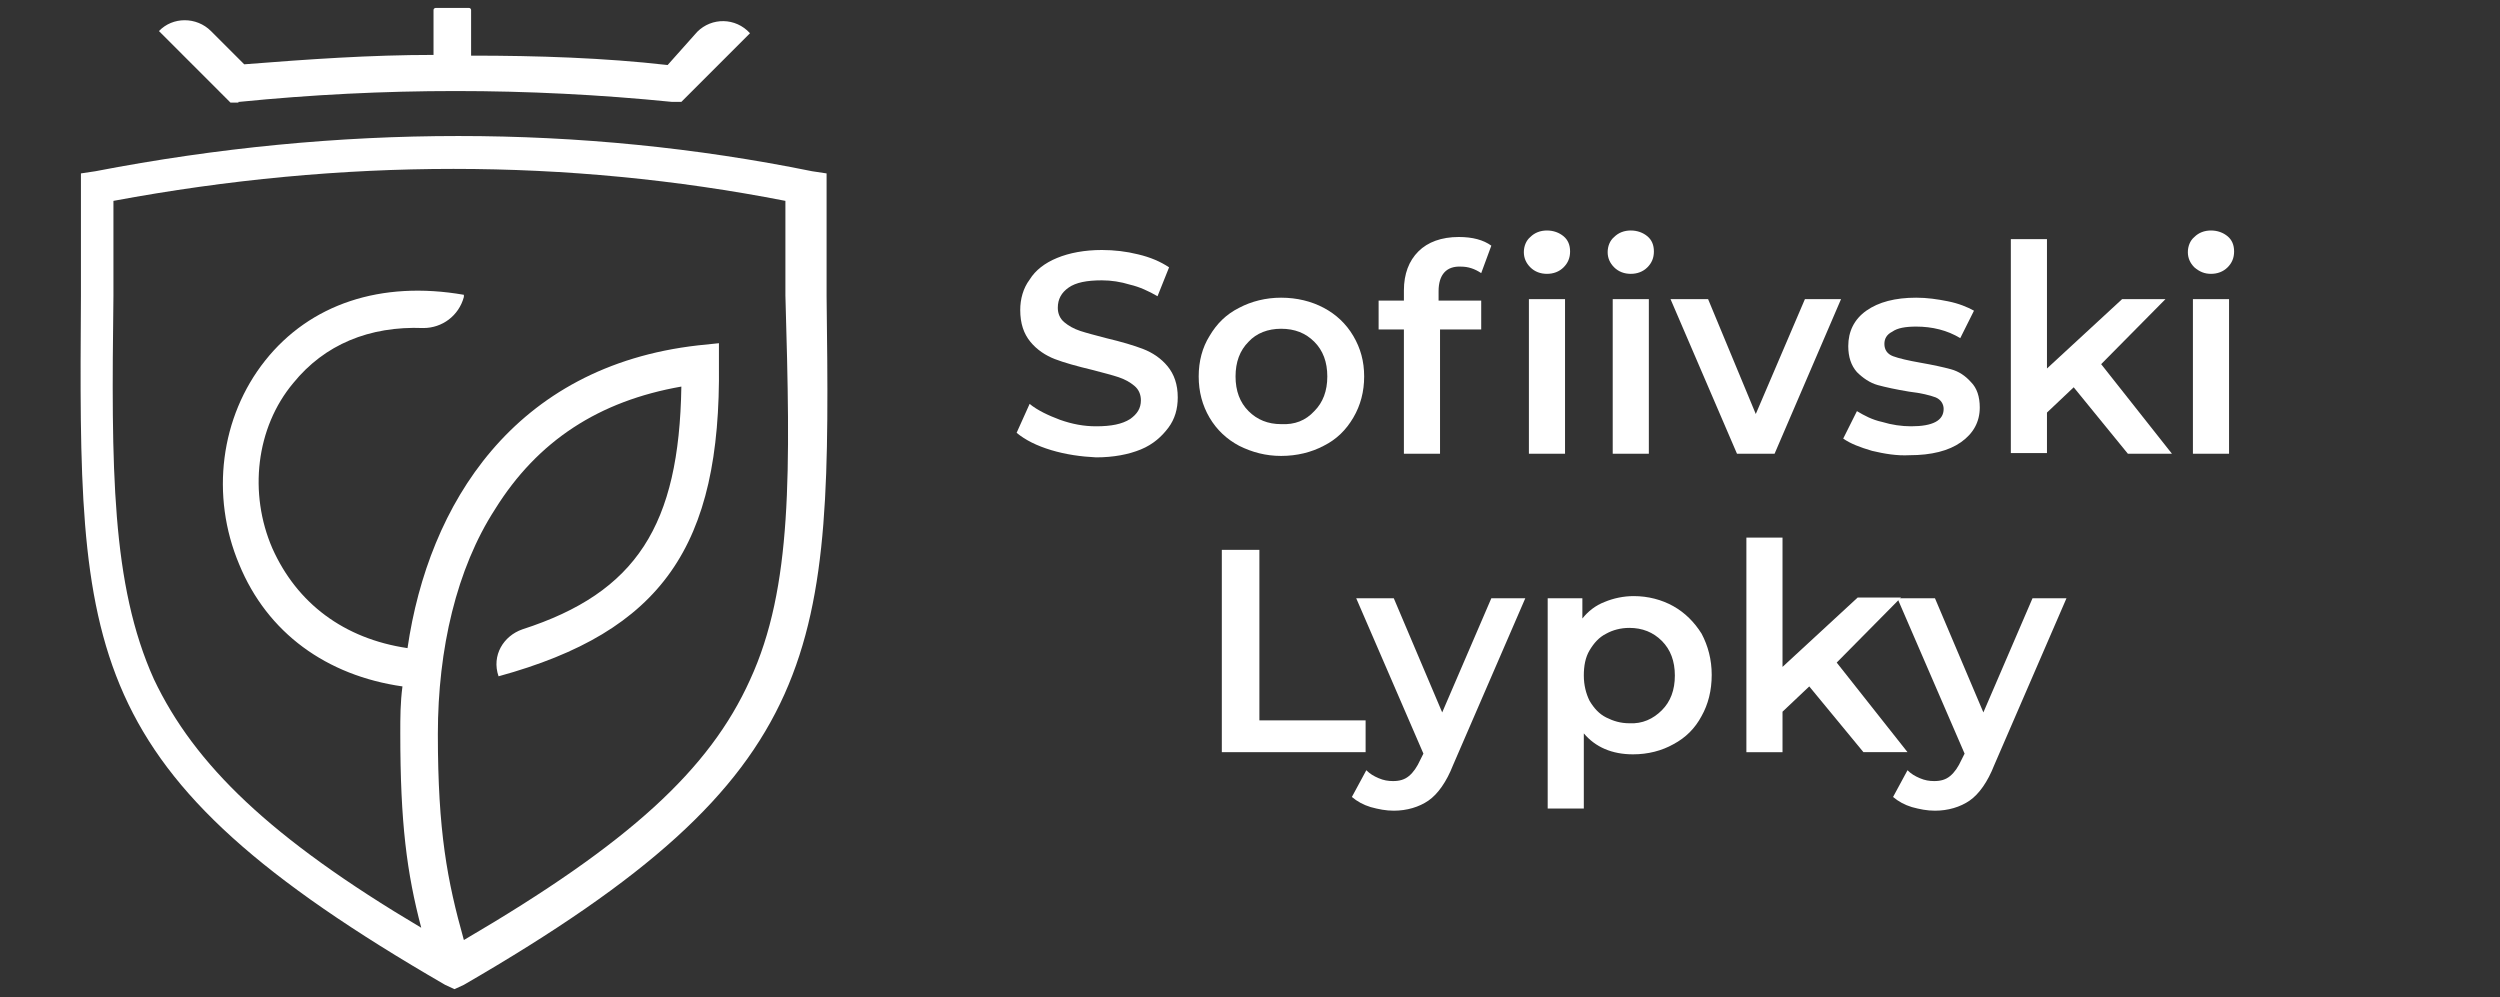
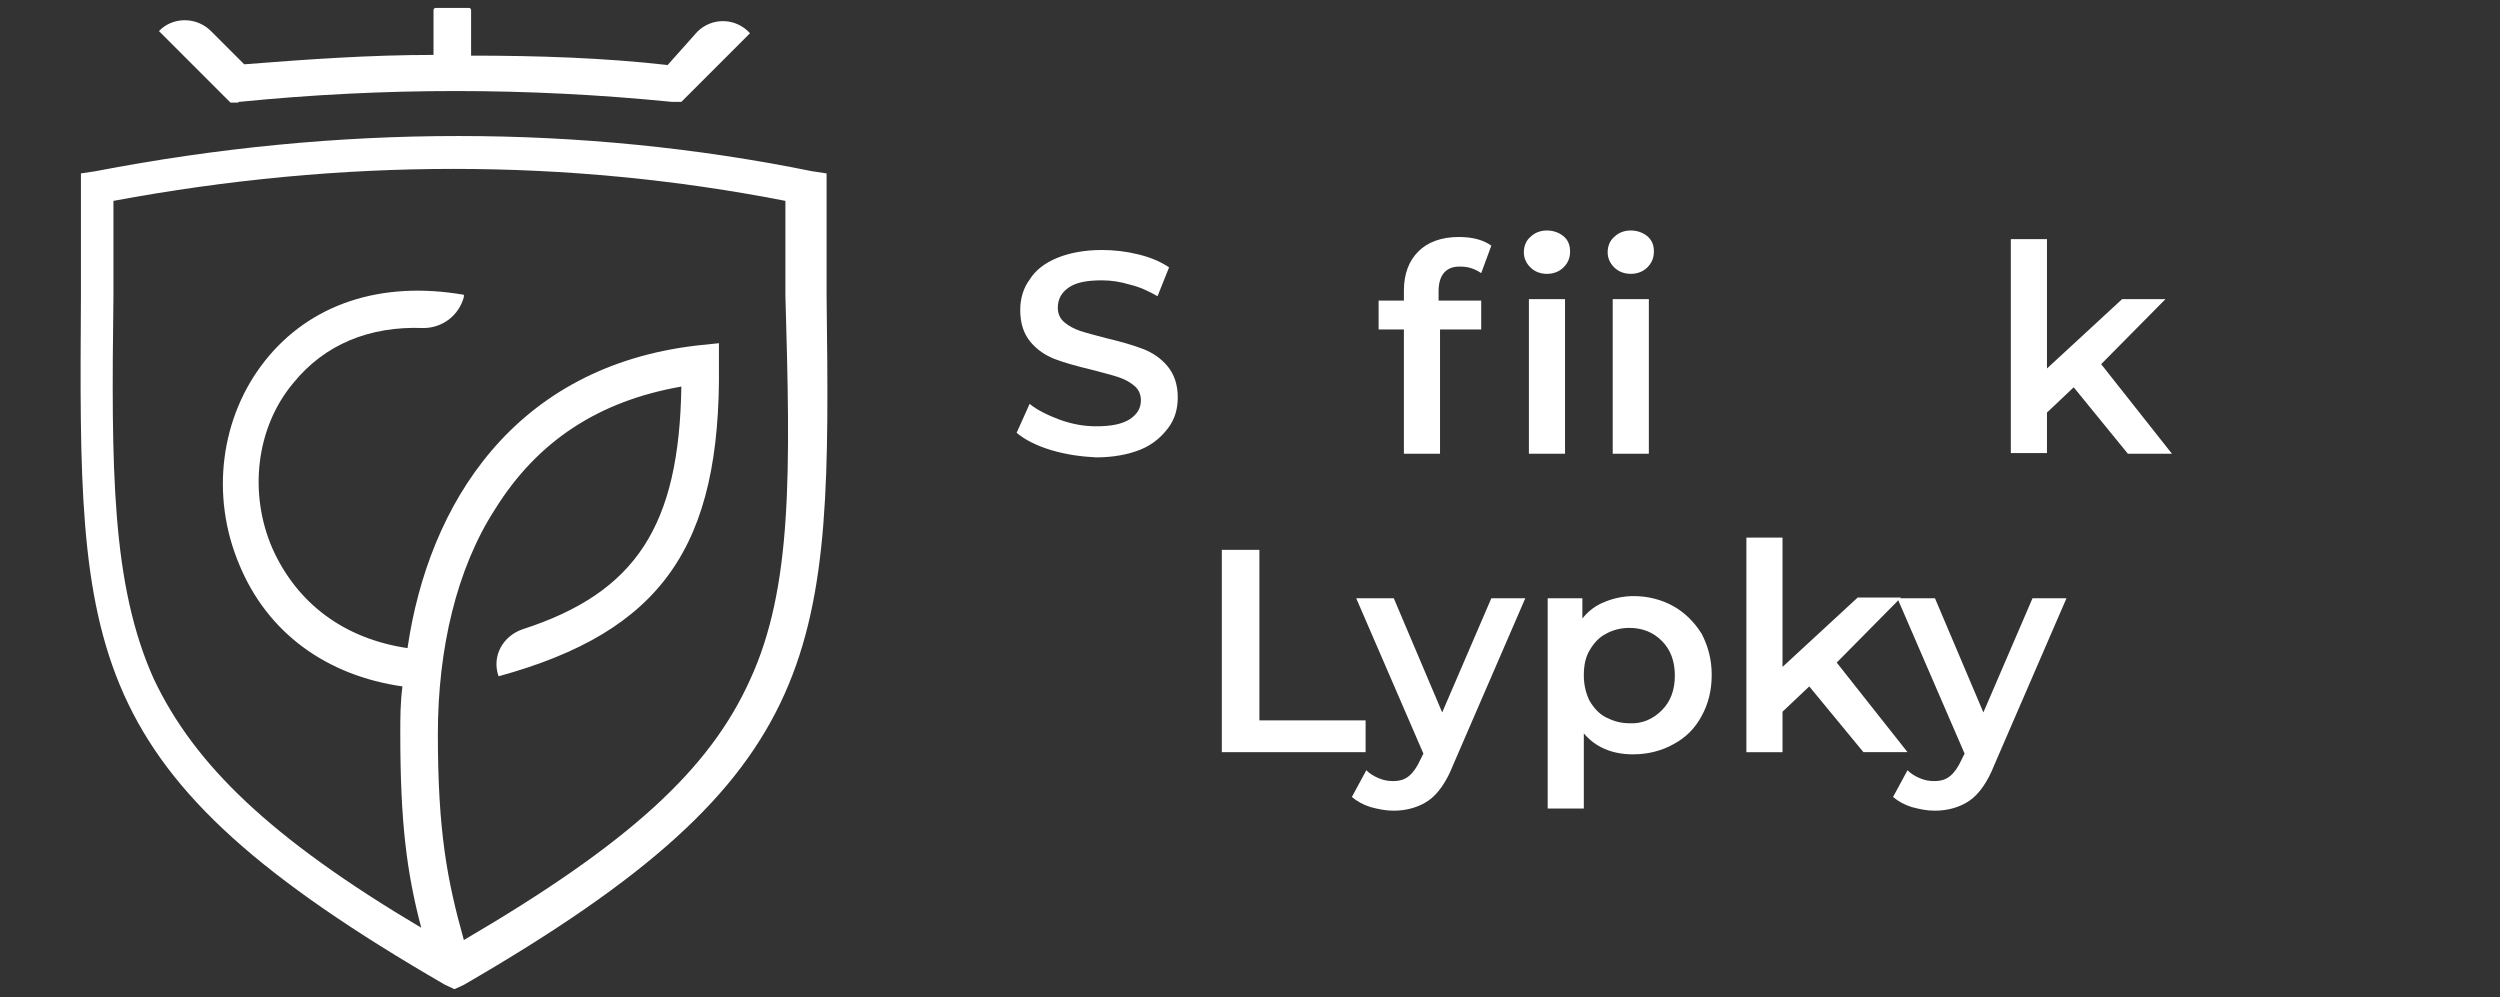
<svg xmlns="http://www.w3.org/2000/svg" id="Слой_1" x="0px" y="0px" viewBox="0 0 346 138" style="enable-background:new 0 0 346 138;" xml:space="preserve">
  <rect x="0" y="0" width="346" height="138" fill="#333333" stroke="none" />
  <style type="text/css"> .st0{display:none;} .st1{display:inline;fill:#FFFFFF;} .st2{fill:#FFFFFF;} </style>
  <g>
    <g class="st0">
      <path class="st1" d="M167.3,16.2c-0.5,0-0.9,0.1-1.3,0.2c-0.4,0.1-0.7,0.3-1,0.5s-0.5,0.6-0.8,1c-0.2,0.4-0.4,0.9-0.5,1.5h-1.1 c0.2-1,0.6-1.9,1-2.4c0.4-0.6,1-1,1.8-1.2l-2.5-3h1.1l2.3,2.8c0.1,0,0.3,0,0.5-0.1c0.2,0,0.3,0,0.5,0v-2.8h1v2.8 c0.2,0,0.3,0,0.5,0s0.3,0,0.5,0.1l2.3-2.8h1.1l-2.5,3c0.7,0.2,1.3,0.7,1.8,1.3c0.4,0.6,0.8,1.4,1,2.4h-1.1 c-0.1-0.6-0.3-1.1-0.5-1.5s-0.5-0.7-0.8-1c-0.3-0.2-0.6-0.4-1-0.5s-0.8-0.2-1.3-0.2v3.1h-1V16.2z" />
-       <path class="st1" d="M180,13.9l-4.1,5.5h-1v-6.7h1V18l4.1-5.3h1v6.7h-1V13.9z" />
      <path class="st1" d="M182.4,12.6h5.9v0.8h-2.5v5.9h-1v-5.9h-2.4V12.6z" />
      <path class="st1" d="M194.3,19.3l-2.2-5.5l-2.3,5.5h-1l2.9-6.7h0.9l2.8,6.7H194.3z" />
      <path class="st1" d="M203.5,16c0,0.5-0.1,1-0.3,1.4s-0.4,0.8-0.7,1.1c-0.3,0.3-0.7,0.6-1.1,0.7c-0.4,0.2-0.9,0.3-1.4,0.3 s-1-0.1-1.4-0.3c-0.4-0.2-0.8-0.4-1.1-0.7c-0.3-0.3-0.6-0.7-0.7-1.1c-0.2-0.4-0.3-0.9-0.3-1.4s0.1-1,0.3-1.4s0.4-0.8,0.7-1.1 s0.7-0.6,1.1-0.7c0.4-0.2,0.9-0.3,1.4-0.3s1,0.1,1.4,0.3s0.8,0.4,1.1,0.7s0.6,0.7,0.7,1.1C203.4,15,203.5,15.5,203.5,16z M202.5,16c0-0.4-0.1-0.7-0.2-1.1c-0.1-0.3-0.3-0.6-0.5-0.9c-0.2-0.2-0.5-0.4-0.8-0.6c-0.3-0.1-0.7-0.2-1.1-0.2 c-0.4,0-0.7,0.1-1.1,0.2c-0.3,0.1-0.6,0.3-0.8,0.6c-0.2,0.2-0.4,0.5-0.5,0.9c-0.1,0.3-0.2,0.7-0.2,1.1c0,0.4,0.1,0.7,0.2,1.1 c0.1,0.3,0.3,0.6,0.5,0.9c0.2,0.2,0.5,0.4,0.8,0.6c0.3,0.1,0.7,0.2,1.1,0.2c0.4,0,0.7-0.1,1.1-0.2c0.3-0.1,0.6-0.3,0.8-0.6 c0.2-0.2,0.4-0.5,0.5-0.9C202.4,16.7,202.5,16.3,202.5,16z" />
      <path class="st1" d="M208.6,19.3h-3.1v-6.7h2.9c0.9,0,1.5,0.2,1.9,0.5s0.6,0.8,0.6,1.3c0,0.2,0,0.5-0.1,0.6 c-0.1,0.2-0.2,0.3-0.3,0.4c-0.1,0.1-0.3,0.2-0.5,0.3s-0.4,0.1-0.6,0.2c0.2,0,0.5,0.1,0.7,0.1c0.2,0.1,0.4,0.2,0.6,0.3 c0.2,0.1,0.3,0.3,0.4,0.5c0.1,0.2,0.1,0.4,0.1,0.7c0,0.5-0.2,1-0.7,1.3C210.2,19.2,209.5,19.3,208.6,19.3z M208.4,15.6 c0.5,0,0.9-0.1,1.1-0.2c0.3-0.1,0.4-0.4,0.4-0.9c0-0.3-0.1-0.4-0.2-0.6c-0.1-0.1-0.3-0.3-0.4-0.3c-0.2-0.1-0.4-0.1-0.7-0.1 s-0.6,0-0.9,0h-1.2v2.2L208.4,15.6L208.4,15.6z M206.5,18.5h1.2c0.4,0,0.7,0,1,0s0.6-0.1,0.8-0.1c0.2-0.1,0.4-0.2,0.5-0.3 c0.1-0.2,0.2-0.4,0.2-0.6c0-0.5-0.2-0.8-0.5-0.9s-0.8-0.2-1.4-0.2h-1.8V18.5z" />
      <path class="st1" d="M218.4,13.9l-4.1,5.5h-1v-6.7h1V18l4.1-5.3h1v6.7h-1V13.9z" />
      <path class="st1" d="M227,13.9l-4.1,5.5h-1v-6.7h1V18l4.1-5.3h1v6.7h-1V13.9z M222.8,9.6c0.1,0.2,0.2,0.4,0.3,0.6 c0.1,0.2,0.3,0.4,0.4,0.6c0.2,0.2,0.4,0.3,0.6,0.4c0.2,0.1,0.5,0.1,0.8,0.1s0.6-0.1,0.9-0.2c0.2-0.1,0.5-0.2,0.6-0.4 c0.2-0.2,0.3-0.4,0.4-0.6c0.1-0.2,0.2-0.4,0.3-0.6l-0.7-0.3c-0.1,0.4-0.3,0.7-0.5,0.9s-0.5,0.4-1,0.4c-0.4,0-0.7-0.1-0.9-0.3 s-0.4-0.5-0.5-0.9L222.8,9.6z" />
      <path class="st1" d="M235,15.4c0.4,0,0.7,0,1.1,0.1l2.4-2.8h1.1l-2.6,3c0.8,0.2,1.4,0.7,1.8,1.3c0.4,0.6,0.8,1.4,1,2.4h-1.1 c-0.1-0.6-0.3-1.1-0.5-1.5s-0.5-0.7-0.8-1c-0.3-0.2-0.7-0.4-1.1-0.5c-0.4-0.1-0.9-0.2-1.4-0.2v3.1h-1v-6.7h1v2.8H235z" />
      <path class="st1" d="M248.6,16c0,0.5-0.1,1-0.3,1.4s-0.4,0.8-0.7,1.1c-0.3,0.3-0.7,0.6-1.1,0.7c-0.4,0.2-0.9,0.3-1.4,0.3 s-1-0.1-1.4-0.3c-0.4-0.2-0.8-0.4-1.1-0.7c-0.3-0.3-0.6-0.7-0.7-1.1c-0.2-0.4-0.3-0.9-0.3-1.4s0.1-1,0.3-1.4s0.4-0.8,0.7-1.1 s0.7-0.6,1.1-0.7c0.4-0.2,0.9-0.3,1.4-0.3s1,0.1,1.4,0.3s0.8,0.4,1.1,0.7s0.6,0.7,0.7,1.1C248.5,15,248.6,15.5,248.6,16z M247.5,16c0-0.4-0.1-0.7-0.2-1.1c-0.1-0.3-0.3-0.6-0.5-0.9c-0.2-0.2-0.5-0.4-0.8-0.6c-0.3-0.1-0.7-0.2-1.1-0.2s-0.7,0.1-1.1,0.2 c-0.3,0.1-0.6,0.3-0.8,0.6c-0.2,0.2-0.4,0.5-0.5,0.9c-0.1,0.3-0.2,0.7-0.2,1.1c0,0.4,0.1,0.7,0.2,1.1c0.1,0.3,0.3,0.6,0.5,0.9 c0.2,0.2,0.5,0.4,0.8,0.6c0.3,0.1,0.7,0.2,1.1,0.2s0.7-0.1,1.1-0.2c0.3-0.1,0.6-0.3,0.8-0.6c0.2-0.2,0.4-0.5,0.5-0.9 C247.5,16.7,247.5,16.3,247.5,16z" />
      <path class="st1" d="M251.4,12.6l2.9,3.5l2.9-3.5h0.8v6.7h-1V14l-2.6,3.2H254l-2.6-3.1v5.2h-1v-6.7 C250.4,12.6,251.4,12.6,251.4,12.6z" />
      <path class="st1" d="M261.6,19.3h-1v-6.7h5.7v6.7h-1v-5.9h-3.7V19.3z" />
      <path class="st1" d="M273.3,19.3l-2.2-5.5l-2.3,5.5h-1l2.9-6.7h0.9l2.8,6.7H273.3z" />
      <path class="st1" d="M282,15.8c0,0.1,0,0.1,0,0.2c0,0.1,0,0.2,0,0.2h-5.6c0,0.3,0.1,0.7,0.2,0.9c0.1,0.3,0.3,0.6,0.5,0.8 c0.2,0.2,0.5,0.4,0.8,0.5s0.6,0.2,1,0.2c0.5,0,0.9-0.1,1.3-0.4c0.4-0.2,0.6-0.5,0.8-0.8l0.7,0.6c-0.4,0.5-0.8,0.9-1.3,1.1 s-1,0.3-1.6,0.3c-0.5,0-1-0.1-1.4-0.3c-0.4-0.2-0.8-0.4-1.1-0.7c-0.3-0.3-0.5-0.7-0.7-1.1s-0.3-0.9-0.3-1.4s0.1-1,0.3-1.4 c0.2-0.4,0.4-0.8,0.7-1.1c0.3-0.3,0.7-0.6,1.1-0.7c0.4-0.2,0.9-0.3,1.3-0.3c0.5,0,1,0.1,1.4,0.3s0.7,0.4,1,0.7s0.5,0.7,0.6,1.1 C281.9,14.9,282,15.3,282,15.8z M281,15.4c0-0.6-0.2-1.2-0.6-1.6c-0.4-0.4-0.9-0.6-1.6-0.6c-0.3,0-0.6,0.1-0.9,0.2 c-0.3,0.1-0.5,0.3-0.7,0.5s-0.4,0.4-0.5,0.7s-0.2,0.5-0.2,0.8C276.5,15.4,281,15.4,281,15.4z" />
      <path class="st1" d="M285,15.4c0.4,0,0.7,0,1.1,0.1l2.4-2.8h1.1l-2.6,3c0.8,0.2,1.4,0.7,1.8,1.3s0.8,1.4,1,2.4h-1.1 c-0.1-0.6-0.3-1.1-0.5-1.5s-0.5-0.7-0.8-1c-0.3-0.2-0.7-0.4-1.1-0.5s-0.9-0.2-1.4-0.2v3.1h-1v-6.7h1v2.8H285z" />
      <path class="st1" d="M296.7,14.1c-0.2-0.3-0.4-0.5-0.7-0.6c-0.3-0.2-0.6-0.3-1-0.3s-0.7,0.1-1.1,0.2c-0.3,0.1-0.6,0.3-0.8,0.6 c-0.2,0.2-0.4,0.5-0.5,0.9c-0.1,0.3-0.2,0.7-0.2,1.1c0,0.4,0.1,0.7,0.2,1.1c0.1,0.3,0.3,0.6,0.5,0.9c0.2,0.2,0.5,0.4,0.8,0.6 c0.3,0.1,0.7,0.2,1.1,0.2s0.8-0.1,1.1-0.2c0.3-0.2,0.5-0.4,0.7-0.6l0.7,0.5c-0.3,0.4-0.6,0.6-1.1,0.8c-0.4,0.2-0.9,0.3-1.5,0.3 c-0.5,0-1-0.1-1.5-0.3c-0.4-0.2-0.8-0.4-1.1-0.7c-0.3-0.3-0.6-0.7-0.7-1.1c-0.2-0.4-0.3-0.9-0.3-1.4s0.1-1,0.3-1.4 c0.2-0.4,0.4-0.8,0.7-1.1c0.3-0.3,0.7-0.6,1.1-0.7c0.4-0.2,0.9-0.3,1.5-0.3c0.4,0,0.9,0.1,1.4,0.3s0.8,0.5,1.1,0.9L296.7,14.1z" />
    </g>
  </g>
  <g>
    <path class="st2" d="M145.5,62.3c-2-0.6-3.6-1.4-4.8-2.4l1.8-4c1.1,0.9,2.6,1.6,4.2,2.2c1.7,0.6,3.3,0.9,5,0.9c2.1,0,3.6-0.3,4.7-1 c1-0.7,1.5-1.5,1.5-2.6c0-0.8-0.3-1.5-0.9-2c-0.6-0.5-1.3-0.9-2.2-1.2c-0.9-0.3-2.1-0.6-3.6-1c-2.1-0.5-3.9-1-5.2-1.5 c-1.3-0.5-2.5-1.3-3.4-2.4c-0.9-1.1-1.4-2.5-1.4-4.4c0-1.5,0.4-3,1.3-4.2c0.8-1.3,2.1-2.3,3.8-3c1.7-0.7,3.8-1.1,6.2-1.1 c1.7,0,3.4,0.2,5,0.6c1.7,0.4,3.1,1,4.3,1.8l-1.6,4c-1.2-0.7-2.5-1.3-3.8-1.6c-1.3-0.4-2.6-0.6-3.9-0.6c-2.1,0-3.6,0.3-4.6,1 c-1,0.7-1.5,1.6-1.5,2.8c0,0.8,0.3,1.5,0.9,2c0.6,0.5,1.3,0.9,2.2,1.2c0.9,0.3,2.1,0.6,3.6,1c2.1,0.5,3.8,1,5.1,1.5 c1.3,0.5,2.5,1.3,3.4,2.4c0.9,1.1,1.4,2.5,1.4,4.3c0,1.6-0.4,3-1.3,4.2s-2.1,2.3-3.8,3s-3.8,1.1-6.2,1.1 C149.6,63.2,147.5,62.9,145.5,62.3z" />
-     <path class="st2" d="M171.5,61.7c-1.7-0.9-3.1-2.2-4.1-3.9c-1-1.7-1.5-3.6-1.5-5.7c0-2.1,0.5-4,1.5-5.6c1-1.7,2.3-3,4.1-3.9 c1.7-0.9,3.7-1.4,5.8-1.4c2.2,0,4.2,0.5,5.9,1.4c1.7,0.9,3.1,2.2,4.1,3.9c1,1.7,1.5,3.5,1.5,5.6c0,2.1-0.5,4-1.5,5.7 c-1,1.7-2.3,3-4.1,3.9c-1.7,0.9-3.7,1.4-5.9,1.4C175.2,63.1,173.3,62.6,171.5,61.7z M181.9,56.9c1.2-1.2,1.8-2.8,1.8-4.8 s-0.6-3.6-1.8-4.8c-1.2-1.2-2.7-1.8-4.6-1.8c-1.8,0-3.4,0.6-4.5,1.8c-1.2,1.2-1.8,2.8-1.8,4.8s0.6,3.6,1.8,4.8 c1.2,1.2,2.7,1.8,4.5,1.8C179.2,58.8,180.7,58.2,181.9,56.9z" />
    <path class="st2" d="M199.1,40.3v1.3h5.9v4h-5.7v17.2h-5V45.6h-3.5v-4h3.5v-1.4c0-2.3,0.7-4.1,2-5.4c1.3-1.3,3.2-2,5.6-2 c1.9,0,3.4,0.4,4.5,1.2l-1.4,3.8c-0.9-0.6-1.8-0.9-2.8-0.9C200.2,36.8,199.1,38,199.1,40.3z M211.8,37c-0.6-0.6-0.9-1.3-0.9-2.1 s0.3-1.6,0.9-2.1c0.6-0.6,1.4-0.9,2.3-0.9c0.9,0,1.7,0.3,2.3,0.8c0.6,0.5,0.9,1.2,0.9,2.1c0,0.9-0.3,1.6-0.9,2.2 c-0.6,0.6-1.4,0.9-2.3,0.9C213.2,37.9,212.4,37.6,211.8,37z M211.6,41.4h5v21.4h-5V41.4z" />
    <path class="st2" d="M223.4,37c-0.6-0.6-0.9-1.3-0.9-2.1s0.3-1.6,0.9-2.1c0.6-0.6,1.4-0.9,2.3-0.9c0.9,0,1.7,0.3,2.3,0.8 c0.6,0.5,0.9,1.2,0.9,2.1c0,0.9-0.3,1.6-0.9,2.2c-0.6,0.6-1.4,0.9-2.3,0.9C224.8,37.9,224,37.6,223.4,37z M223.2,41.4h5v21.4h-5 V41.4z" />
-     <path class="st2" d="M254.8,41.4l-9.2,21.4h-5.2l-9.2-21.4h5.2l6.6,15.9l6.8-15.9H254.8z" />
-     <path class="st2" d="M259.1,62.4c-1.7-0.5-3-1-4-1.7l1.9-3.8c1,0.6,2.1,1.2,3.5,1.5c1.3,0.4,2.7,0.6,4,0.6c3,0,4.5-0.8,4.5-2.4 c0-0.7-0.4-1.3-1.1-1.6c-0.8-0.3-2-0.6-3.7-0.8c-1.8-0.3-3.2-0.6-4.3-0.9c-1.1-0.3-2.1-1-2.9-1.8c-0.8-0.9-1.2-2.1-1.2-3.6 c0-2,0.8-3.7,2.5-4.9c1.7-1.2,4-1.8,6.9-1.8c1.5,0,2.9,0.2,4.4,0.5c1.5,0.3,2.7,0.8,3.6,1.3l-1.9,3.8c-1.8-1.1-3.9-1.6-6.1-1.6 c-1.5,0-2.6,0.2-3.3,0.7c-0.8,0.4-1.1,1-1.1,1.7c0,0.8,0.4,1.4,1.2,1.7c0.8,0.3,2.1,0.6,3.8,0.9c1.7,0.3,3.1,0.6,4.2,0.9 c1.1,0.3,2,0.9,2.8,1.8c0.8,0.8,1.2,2,1.2,3.5c0,2-0.9,3.6-2.6,4.8c-1.7,1.2-4.1,1.8-7.1,1.8C262.5,63.1,260.8,62.8,259.1,62.4z" />
    <path class="st2" d="M287,53.6l-3.7,3.5v5.6h-5V33.1h5V51l10.4-9.6h6l-8.9,9l9.8,12.4h-6.1L287,53.6z" />
-     <path class="st2" d="M303.7,37c-0.6-0.6-0.9-1.3-0.9-2.1s0.3-1.6,0.9-2.1c0.6-0.6,1.4-0.9,2.3-0.9c0.9,0,1.7,0.3,2.3,0.8 c0.6,0.5,0.9,1.2,0.9,2.1c0,0.9-0.3,1.6-0.9,2.2c-0.6,0.6-1.4,0.9-2.3,0.9C305.1,37.9,304.4,37.6,303.7,37z M303.5,41.4h5v21.4h-5 V41.4z" />
    <path class="st2" d="M169.1,76.1h5.2v23.6h14.7v4.4h-19.9V76.1z" />
    <path class="st2" d="M211.1,82.8l-10,23.1c-0.9,2.3-2.1,4-3.4,4.9c-1.3,0.9-3,1.4-4.8,1.4c-1.1,0-2.1-0.2-3.2-0.5 c-1-0.3-1.9-0.8-2.6-1.4l2-3.7c0.5,0.5,1,0.8,1.7,1.1c0.7,0.3,1.3,0.4,2,0.4c0.9,0,1.6-0.2,2.2-0.7c0.6-0.5,1.1-1.2,1.6-2.3 l0.4-0.8l-9.3-21.5h5.2l6.7,15.8l6.8-15.8H211.1z" />
    <path class="st2" d="M231.6,83.9c1.6,0.9,2.9,2.2,3.9,3.8c0.9,1.7,1.4,3.6,1.4,5.7c0,2.2-0.5,4.1-1.4,5.7c-0.9,1.7-2.2,3-3.9,3.9 c-1.6,0.9-3.5,1.4-5.6,1.4c-2.9,0-5.2-1-6.8-2.9v10.4h-5V82.8h4.8v2.8c0.8-1,1.8-1.8,3.1-2.3c1.2-0.5,2.6-0.8,4-0.8 C228.1,82.5,230,83,231.6,83.9z M230,98.3c1.2-1.2,1.8-2.8,1.8-4.8s-0.6-3.6-1.8-4.8c-1.2-1.2-2.7-1.8-4.5-1.8 c-1.2,0-2.3,0.3-3.2,0.8c-1,0.5-1.7,1.3-2.3,2.3c-0.6,1-0.8,2.2-0.8,3.5s0.3,2.5,0.8,3.5c0.6,1,1.3,1.8,2.3,2.3 c1,0.5,2,0.8,3.2,0.8C227.3,100.2,228.8,99.5,230,98.3z" />
    <path class="st2" d="M250.4,95l-3.7,3.5v5.6h-5V74.4h5v17.9l10.4-9.6h6l-8.9,9l9.8,12.4h-6.1L250.4,95z" />
    <path class="st2" d="M286,82.8l-10,23.1c-0.9,2.3-2.1,4-3.4,4.9c-1.3,0.9-3,1.4-4.8,1.4c-1.1,0-2.1-0.2-3.2-0.5 c-1-0.3-1.9-0.8-2.6-1.4l2-3.7c0.5,0.5,1,0.8,1.7,1.1c0.7,0.3,1.3,0.4,2,0.4c0.9,0,1.6-0.2,2.2-0.7c0.6-0.5,1.1-1.2,1.6-2.3 l0.4-0.8l-9.3-21.5h5.2l6.7,15.8l6.8-15.8H286z" />
  </g>
  <g>
    <path class="st2" d="M114.4,41c0-4.9,0-9.9,0-15v-2l-2-0.3c-32-6.5-65.5-6.5-99.2,0l-2,0.3v2c0,5.3,0,10.5,0,15 c-0.3,49.5-0.6,65.8,50.4,95.3l1.3,0.6l1.3-0.6C115,106.9,115,90.2,114.4,41z M103.8,94.1c-5.6,12.4-16.7,22.6-39.6,36 c-2.3-8.2-3.6-15-3.6-28.5c0-11.8,2.6-22.9,7.9-31.1c5.9-9.5,14.4-15,25.8-17C94,72.7,88.1,82,72.3,87.1c-2.6,0.9-4.3,3.6-3.3,6.5 l0,0c22.6-6.2,30.8-18,30.5-43.2v-2.9l-2.9,0.3c-25.5,2.9-37.3,22-40.2,41.9c-8.8-1.3-15.3-6.2-18.7-13.8 c-3.3-7.6-2.3-16.7,2.9-22.9c4.3-5.3,10.5-7.9,18-7.6c2.6,0,4.9-1.7,5.6-4.3v-0.3c-11.5-2-21.3,1.3-27.5,9.1s-7.6,18.7-3.6,28.2 C37,87.6,45.2,93.5,55.7,95c-0.3,2.3-0.3,4.3-0.3,6.5c0,12.4,0.9,19.3,2.9,26.9C37.4,116,26.9,105.8,21.3,94 c-5.9-13.1-5.9-29.1-5.6-53.1c0-4.3,0-8.5,0-13.1c31.7-5.9,62.8-5.9,93,0c0,4.6,0,8.8,0,13.1C109.4,65.3,109.7,81.3,103.8,94.1z" />
    <path class="st2" d="M33.1,14.1c20-2,39.9-2,59.9,0h1.3l9.5-9.5l0,0c-2-2.2-5.3-2.2-7.3-0.2L92.4,9c-8.8-1-18-1.3-27.2-1.3V1.4 c0,0,0-0.3-0.3-0.3h-4.6c0,0-0.3,0-0.3,0.3v6.2c-8.8,0-17.3,0.6-26.2,1.3l-4.6-4.6c-2-2-5.3-2-7.2,0l0,0l9.9,9.9h1.1V14.1z" />
  </g>
</svg>